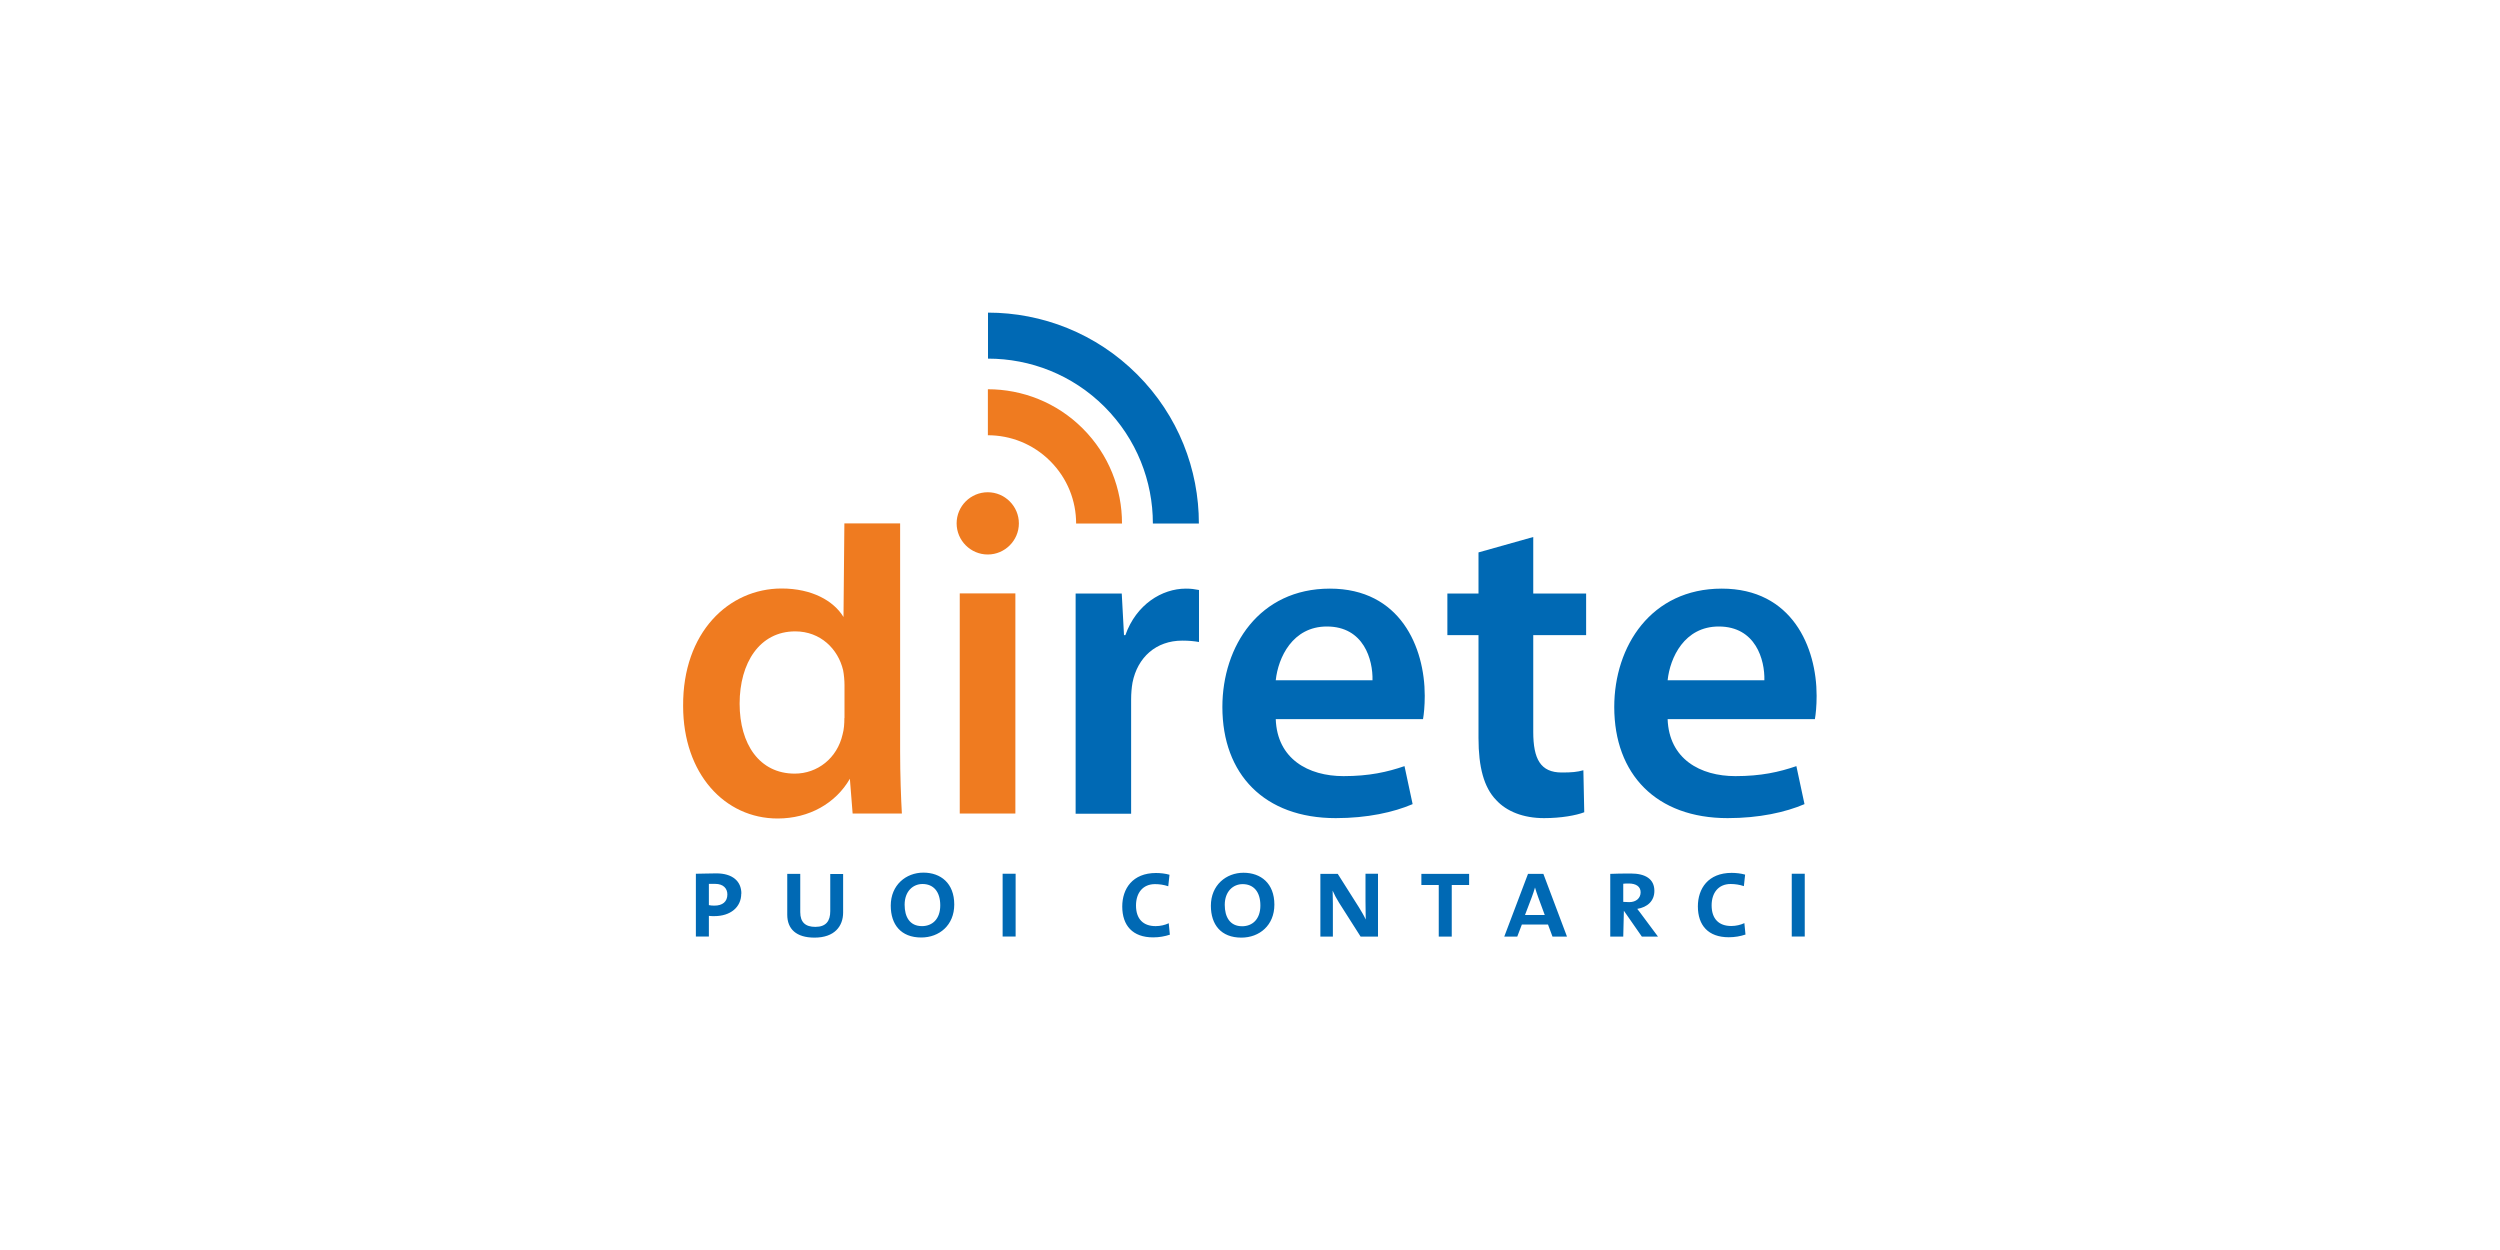
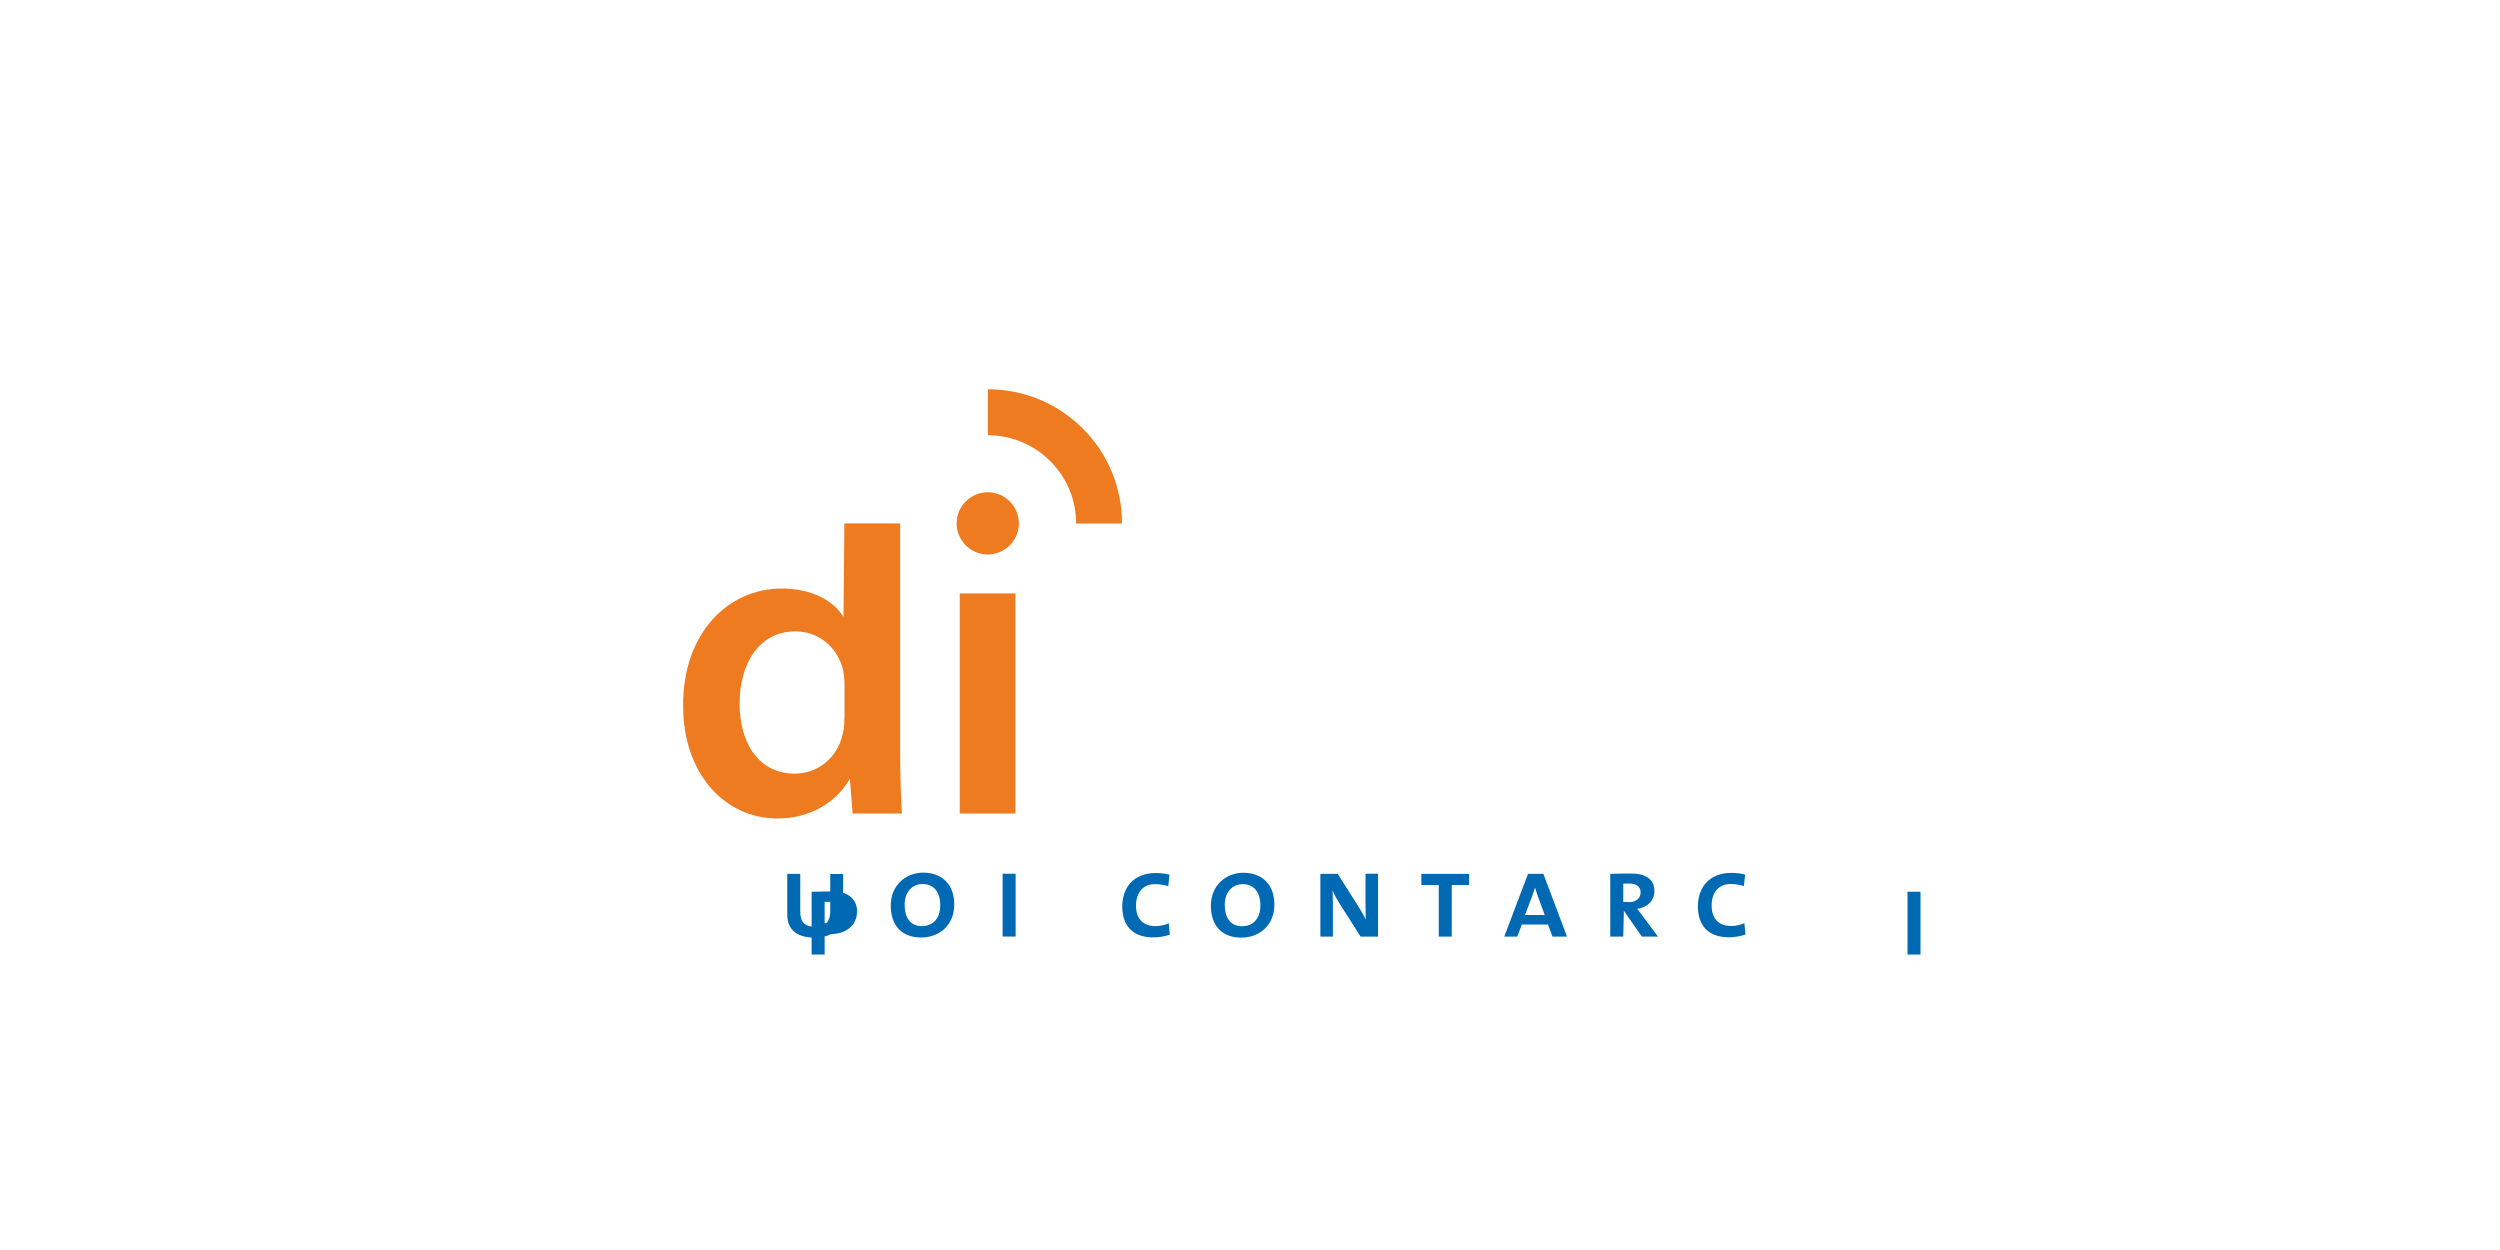
<svg xmlns="http://www.w3.org/2000/svg" id="Livello_1" viewBox="0 0 200 100">
  <defs>
    <style>.cls-1{fill:#ef7b20;fill-rule:evenodd;}.cls-2{fill:#0069b4;}</style>
  </defs>
-   <path class="cls-2" d="m95.91,41.88h-3.68c0-3.38-1.29-6.75-3.86-9.33-2.58-2.58-5.95-3.86-9.33-3.86v-3.68c4.32,0,8.64,1.65,11.93,4.94,3.3,3.3,4.94,7.61,4.94,11.93m37.5,12.54h7.74c.04-1.63-.69-4.3-3.65-4.3-2.75,0-3.9,2.49-4.09,4.3Zm11.79,3.11h-11.79c.11,3.18,2.6,4.56,5.42,4.56,2.06,0,3.51-.33,4.88-.8l.65,3.04c-1.52.65-3.62,1.12-6.15,1.12-5.71,0-9.07-3.51-9.07-8.89,0-4.88,2.96-9.47,8.6-9.47s7.59,4.7,7.59,8.57c0,.83-.07,1.48-.14,1.88Zm-59.15,7.56v-17.61h3.69l.18,3.33h.11c.87-2.46,2.93-3.72,4.84-3.72.43,0,.69.04,1.05.11v4.16c-.4-.07-.8-.11-1.34-.11-2.1,0-3.58,1.34-3.98,3.36-.07.4-.11.87-.11,1.34v9.15h-4.45Zm27.8-7.56h-11.79c.11,3.18,2.6,4.56,5.42,4.56,2.06,0,3.51-.33,4.88-.8l.65,3.04c-1.52.65-3.62,1.12-6.15,1.12-5.71,0-9.07-3.51-9.07-8.89,0-4.88,2.96-9.47,8.6-9.47s7.59,4.7,7.59,8.57c0,.83-.07,1.48-.14,1.88Zm-11.79-3.11h7.74c.04-1.63-.69-4.3-3.65-4.3-2.75,0-3.9,2.49-4.09,4.3Zm16.23-10.23l4.37-1.23v4.52h4.23v3.33h-4.23v7.74c0,2.17.58,3.25,2.28,3.25.8,0,1.23-.04,1.73-.18l.07,3.36c-.65.25-1.84.47-3.22.47-1.66,0-3-.54-3.83-1.45-.98-1.01-1.41-2.64-1.41-4.95v-8.24h-2.49v-3.33h2.49v-3.29Z" />
  <path class="cls-1" d="m89.77,41.88h-3.68c0-1.81-.69-3.61-2.07-4.99-1.38-1.38-3.18-2.07-4.99-2.07v-3.68c2.75,0,5.5,1.05,7.59,3.14,2.1,2.1,3.14,4.84,3.14,7.59m-8.53,5.6v17.61h-4.45v-17.61h4.45Zm-13.67,9.98v-2.64c0-.36-.04-.83-.11-1.19-.4-1.7-1.81-3.11-3.83-3.11-2.86,0-4.45,2.53-4.45,5.78s1.59,5.6,4.41,5.6c1.81,0,3.4-1.23,3.83-3.15.11-.4.14-.83.14-1.3Zm0-15.58h4.45v18.26c0,1.81.07,3.76.14,4.95h-3.94l-.22-2.78c-1.12,1.95-3.25,3.18-5.78,3.18-4.23,0-7.56-3.58-7.56-9-.04-5.89,3.65-9.4,7.88-9.4,2.42,0,4.16.98,4.95,2.28l.07-7.48Zm8.97,0c0-1.38,1.12-2.49,2.49-2.49s2.49,1.12,2.49,2.49-1.12,2.49-2.49,2.49-2.49-1.12-2.49-2.49Z" />
-   <path class="cls-2" d="m139.65,74.76c-.42.14-.86.22-1.35.22-1.64,0-2.47-.95-2.47-2.47,0-1.42.82-2.68,2.7-2.68.33,0,.74.04,1.08.14l-.1.92c-.36-.12-.71-.17-1.06-.17-.98,0-1.52.71-1.52,1.71,0,1.08.58,1.65,1.57,1.65.38,0,.75-.09,1.05-.23l.09.93m-8.39-3.4c0-.45-.36-.7-.95-.7-.17,0-.31,0-.44.02v1.45c.14,0,.32.02.48.02.55,0,.91-.32.91-.79Zm1.38,3.55h-1.28l-1.44-2.07-.05,2.07h-1.04v-5.02c.37-.02,1.02-.03,1.64-.03,1.2,0,1.89.46,1.89,1.39,0,.82-.57,1.31-1.37,1.44.12.14.25.33.41.54l1.25,1.68Zm-9.05-1.73l-.52-1.41c-.1-.26-.19-.56-.26-.79-.07.24-.16.52-.26.78l-.54,1.42h1.58Zm1.78,1.73h-1.16l-.36-.97h-2.09l-.37.97h-1.04l1.9-5.02h1.23l1.89,5.02Zm-7.83-4.13h-1.39v4.13h-1.04v-4.13h-1.39v-.89h3.82v.89Zm-7.29,4.13h-1.39l-1.73-2.72c-.19-.3-.38-.66-.51-.96,0,.28.02.59.02,1.05v2.63s-1,0-1,0v-5.02h1.39l1.69,2.67c.19.31.39.64.55.98,0-.32-.02-.8-.02-1.45v-2.21s1,0,1,0v5.02Zm-9.41-2.49c0-1.12-.56-1.71-1.42-1.71-.76,0-1.43.58-1.43,1.66,0,.96.41,1.71,1.39,1.71.8,0,1.46-.54,1.46-1.66Zm1.12-.07c0,1.66-1.2,2.64-2.64,2.64-1.63,0-2.44-1.04-2.44-2.55,0-1.65,1.22-2.64,2.61-2.64s2.47.85,2.47,2.55Zm-8.35,2.4c-.42.14-.86.22-1.35.22-1.64,0-2.47-.95-2.47-2.47,0-1.42.82-2.68,2.7-2.68.33,0,.74.04,1.08.14l-.1.92c-.36-.12-.71-.17-1.06-.17-.98,0-1.52.71-1.52,1.71,0,1.08.58,1.65,1.57,1.65.38,0,.75-.09,1.05-.23l.09.93Zm-12.35-4.87v5.02h-1.04v-5.02h1.04Zm-6.03,2.53c0-1.12-.56-1.71-1.42-1.71-.76,0-1.43.58-1.43,1.66,0,.96.4,1.71,1.39,1.71.8,0,1.46-.54,1.46-1.66Zm1.12-.07c0,1.66-1.2,2.64-2.64,2.64-1.63,0-2.44-1.04-2.44-2.55,0-1.65,1.22-2.64,2.61-2.64s2.47.85,2.47,2.55Zm-8.89.64c0,1.09-.68,2.01-2.29,2.01-1.46,0-2.18-.69-2.18-1.83v-3.27h1.04v3.06c0,.82.42,1.18,1.21,1.18.86,0,1.19-.48,1.19-1.25v-2.98h1.03v3.1Zm-9.26-1.44c0-.49-.33-.85-.97-.85-.19,0-.38,0-.51,0v1.7c.12.03.31.04.44.04.65,0,1.04-.31,1.04-.9Zm1.11-.07c0,1.1-.88,1.8-2.15,1.8-.13,0-.32,0-.44-.02v1.65h-1.04v-5.02c.42,0,1.05-.03,1.64-.03,1.27,0,2,.61,2,1.62Zm85.08-1.59v5.02h-1.04v-5.02h1.04Z" />
+   <path class="cls-2" d="m139.65,74.76c-.42.14-.86.22-1.35.22-1.64,0-2.47-.95-2.47-2.47,0-1.42.82-2.68,2.7-2.68.33,0,.74.04,1.08.14l-.1.92c-.36-.12-.71-.17-1.06-.17-.98,0-1.52.71-1.52,1.71,0,1.08.58,1.65,1.57,1.65.38,0,.75-.09,1.05-.23l.09.93m-8.39-3.4c0-.45-.36-.7-.95-.7-.17,0-.31,0-.44.02v1.45c.14,0,.32.02.48.02.55,0,.91-.32.91-.79Zm1.38,3.55h-1.28l-1.44-2.07-.05,2.07h-1.04v-5.02c.37-.02,1.02-.03,1.64-.03,1.2,0,1.89.46,1.89,1.39,0,.82-.57,1.31-1.37,1.44.12.14.25.33.41.54l1.25,1.68Zm-9.05-1.73l-.52-1.41c-.1-.26-.19-.56-.26-.79-.07.24-.16.52-.26.78l-.54,1.42h1.58Zm1.78,1.73h-1.16l-.36-.97h-2.09l-.37.97h-1.04l1.9-5.02h1.23l1.89,5.02Zm-7.83-4.13h-1.39v4.13h-1.04v-4.13h-1.39v-.89h3.82v.89Zm-7.29,4.13h-1.39l-1.73-2.72c-.19-.3-.38-.66-.51-.96,0,.28.02.59.02,1.05v2.63s-1,0-1,0v-5.02h1.39l1.69,2.67c.19.31.39.64.55.98,0-.32-.02-.8-.02-1.45v-2.21s1,0,1,0v5.02Zm-9.41-2.49c0-1.12-.56-1.71-1.42-1.71-.76,0-1.43.58-1.43,1.66,0,.96.41,1.71,1.39,1.71.8,0,1.46-.54,1.46-1.66Zm1.12-.07c0,1.66-1.2,2.64-2.64,2.64-1.63,0-2.44-1.04-2.44-2.55,0-1.65,1.22-2.64,2.61-2.64s2.47.85,2.47,2.55Zm-8.35,2.4c-.42.14-.86.22-1.35.22-1.64,0-2.47-.95-2.47-2.47,0-1.42.82-2.68,2.7-2.68.33,0,.74.04,1.08.14l-.1.92c-.36-.12-.71-.17-1.06-.17-.98,0-1.52.71-1.52,1.71,0,1.08.58,1.65,1.57,1.65.38,0,.75-.09,1.05-.23l.09.93Zm-12.35-4.87v5.02h-1.04v-5.02h1.04Zm-6.03,2.53c0-1.12-.56-1.71-1.42-1.71-.76,0-1.43.58-1.43,1.66,0,.96.4,1.71,1.39,1.71.8,0,1.46-.54,1.46-1.66Zm1.12-.07c0,1.66-1.2,2.64-2.64,2.64-1.63,0-2.44-1.04-2.44-2.55,0-1.65,1.22-2.64,2.61-2.64s2.47.85,2.47,2.55Zm-8.89.64c0,1.09-.68,2.01-2.29,2.01-1.46,0-2.18-.69-2.18-1.83v-3.27h1.04v3.06c0,.82.42,1.18,1.21,1.18.86,0,1.19-.48,1.19-1.25v-2.98h1.03v3.1Zc0-.49-.33-.85-.97-.85-.19,0-.38,0-.51,0v1.7c.12.03.31.04.44.04.65,0,1.04-.31,1.04-.9Zm1.11-.07c0,1.1-.88,1.8-2.15,1.8-.13,0-.32,0-.44-.02v1.65h-1.04v-5.02c.42,0,1.05-.03,1.64-.03,1.27,0,2,.61,2,1.62Zm85.08-1.59v5.02h-1.04v-5.02h1.04Z" />
</svg>